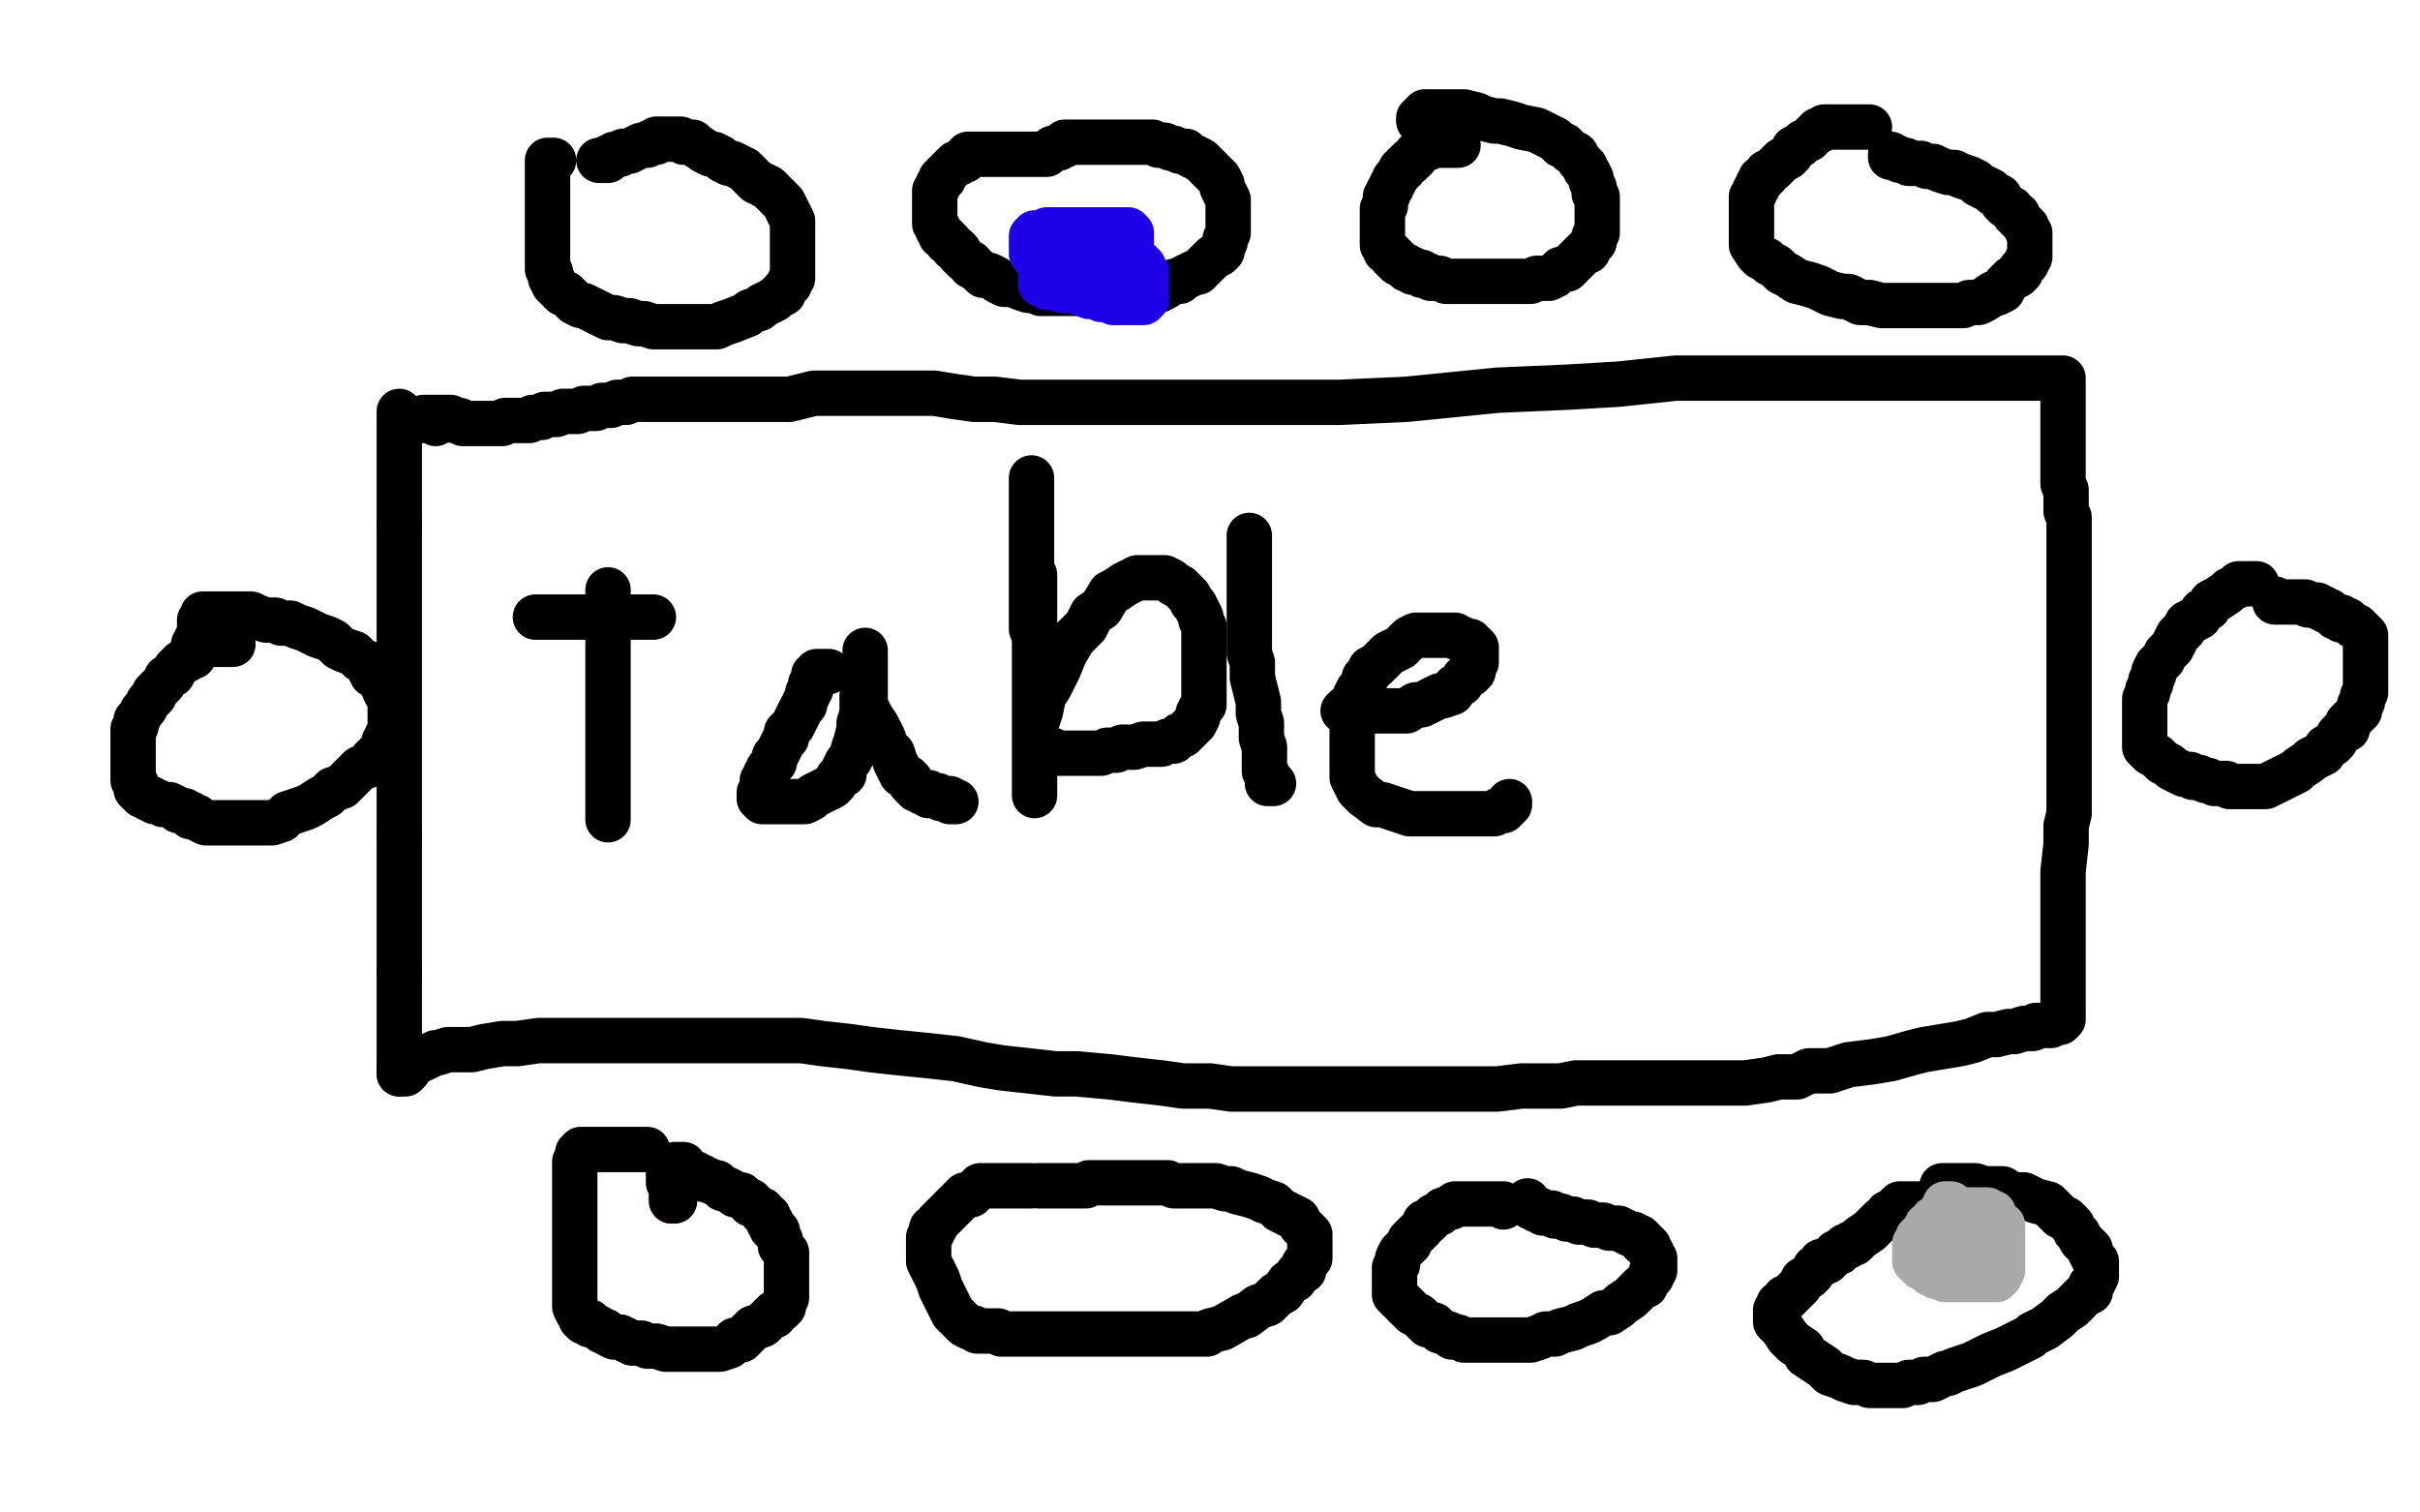
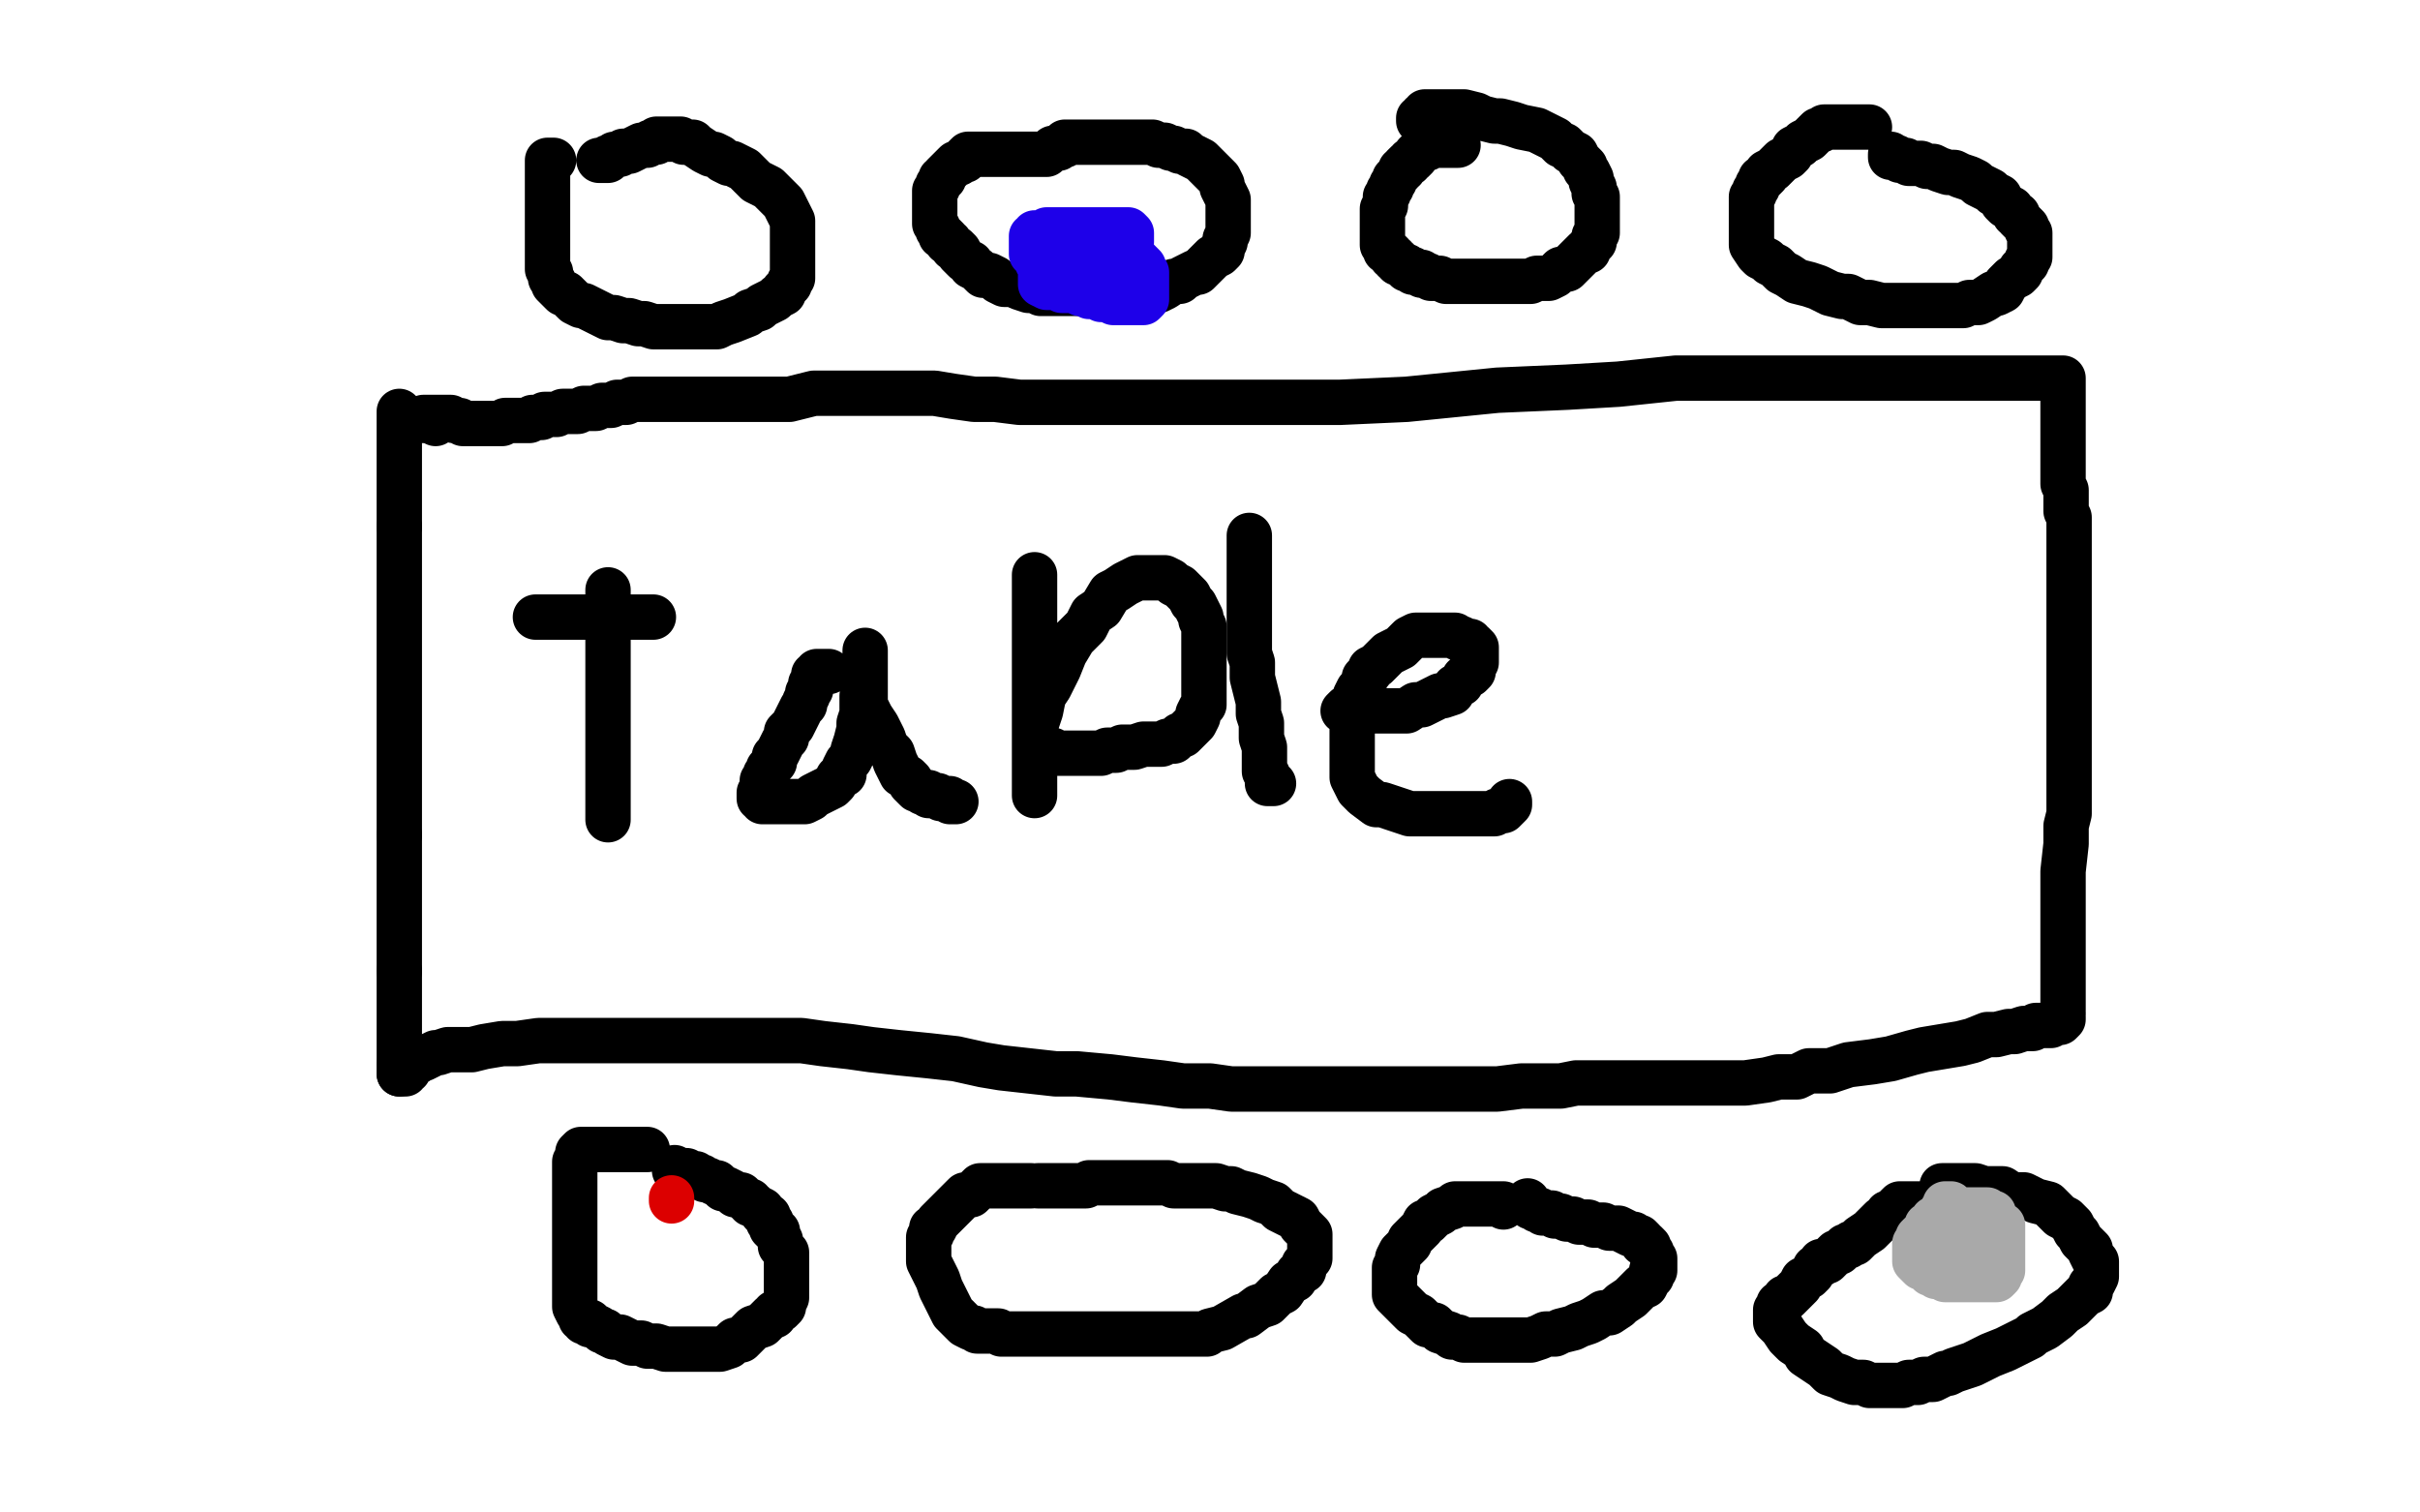
<svg xmlns="http://www.w3.org/2000/svg" width="800" height="500" version="1.1" style="stroke-antialiasing: false">
  <desc>This SVG has been created on https://colorillo.com/</desc>
  <rect x="0" y="0" width="800" height="500" style="fill: rgb(255,255,255); stroke-width:0" />
  <polyline points="132,136 132,136 132,137 132,138 132,139 132,140 132,142 132,144 132,145 132,152 132,155 132,160 132,165 132,174" style="fill: none; stroke: #000000; stroke-width: 15; stroke-linejoin: round; stroke-linecap: round; stroke-antialiasing: false; stroke-antialias: 0; opacity: 1.0" />
  <polyline points="132,276 132,281 132,286 132,292 132,294 132,299 132,303 132,307 132,310 132,313 132,316 132,319 132,321" style="fill: none; stroke: #000000; stroke-width: 15; stroke-linejoin: round; stroke-linecap: round; stroke-antialiasing: false; stroke-antialias: 0; opacity: 1.0" />
  <polyline points="132,174 132,185 132,192 132,204 132,215 132,224 132,231 132,240 132,246 132,254 132,259 132,265 132,270 132,276" style="fill: none; stroke: #000000; stroke-width: 15; stroke-linejoin: round; stroke-linecap: round; stroke-antialiasing: false; stroke-antialias: 0; opacity: 1.0" />
  <polyline points="132,352 132,353 132,354 132,355" style="fill: none; stroke: #000000; stroke-width: 15; stroke-linejoin: round; stroke-linecap: round; stroke-antialiasing: false; stroke-antialias: 0; opacity: 1.0" />
  <polyline points="132,321 132,323 132,326 132,327 132,330 132,333 132,335 132,337 132,340 132,343 132,345 132,347 132,349 132,350 132,352" style="fill: none; stroke: #000000; stroke-width: 15; stroke-linejoin: round; stroke-linecap: round; stroke-antialiasing: false; stroke-antialias: 0; opacity: 1.0" />
  <polyline points="132,355 133,355 134,355 134,354 135,354 135,353 136,352 137,351 138,351 139,350 140,350 142,349 144,348 145,348 148,347 150,347 156,347 160,346 166,345 171,345 178,344 184,344 192,344 198,344 207,344 213,344 220,344 227,344 235,344 242,344 249,344 256,344 265,344 272,345 281,346 288,347 297,348 307,349 316,350 325,352 331,353 340,354 349,355 356,355 367,356 375,357 384,358 391,359 400,359 407,360 415,360 422,360 429,360 435,360 442,360 449,360 455,360 457,360 468,360 470,360 479,360 483,360 488,360 493,360 495,360 503,359 509,359 513,359 516,359 521,358 525,358 530,358 537,358 542,358 547,358 552,358 554,358 563,358 565,358 574,358 577,358 584,357 588,356 594,356 598,354 605,354 611,352 619,351 625,350 632,348 636,347 642,346 648,345 652,344 657,342 660,342 664,341 666,341 669,340 670,340 672,340 673,339 675,339 676,339 677,339 678,339 679,338 680,338 681,338 682,337 682,336" style="fill: none; stroke: #000000; stroke-width: 15; stroke-linejoin: round; stroke-linecap: round; stroke-antialiasing: false; stroke-antialias: 0; opacity: 1.0" />
  <polyline points="682,334 682,333 682,333 682,331 682,331 682,330 682,330 682,326 682,326 682,323 682,323 682,320 682,320 682,318 682,318 682,315 682,315 682,311 682,311 682,307 682,307 682,299 682,299 682,297 682,297 682,289 682,288 683,279 683,275 683,273 684,269 684,261 684,256 684,254 684,247 684,242 684,237 684,230 684,225 684,216 684,210 684,202 684,199 684,193 684,189 684,184 684,181 684,177 684,174 684,171 683,169 683,166 683,164 683,162 682,160 682,158 682,157 682,156 682,155 682,154 682,153 682,152 682,151 682,150 682,149 682,148 682,147 682,146 682,145 682,144 682,143 682,142 682,141 682,140 682,139 682,138 682,137 682,136 682,135 682,134 682,133 682,132 682,131 682,130 682,129 682,128 682,127 682,126 682,125 681,125 680,125 679,125 678,125 677,125 675,125 674,125 672,125 670,125 667,125 665,125 660,125 657,125 652,125 647,125 640,125 631,125 622,125 614,125 603,125 587,125 570,125 554,125 535,127 518,128 495,129 475,131 465,132 443,133 428,133 409,133 394,133 378,133 366,133 354,133 346,133 337,133 329,132 322,132 315,131 309,130 307,130 298,130 296,130 287,130 285,130 277,130 276,130 272,130 269,130 265,131 261,132 256,132 253,132 251,132 247,132 239,132 237,132 233,132 230,132 227,132 224,132 221,132 219,132 217,132 214,132 212,132 211,132 209,132 207,133 205,133 204,133 202,134 201,134 199,134 197,135 195,135 193,135 191,136 189,136 188,136 186,136 184,137 183,137 181,137 180,137 179,138 177,138 176,138 175,139 174,139 173,139 172,139 171,139 170,139 168,139 167,139 166,140 165,140 164,140 163,140 161,140 160,140 159,140 158,140 157,140 155,140 154,140 153,140 152,139 151,139 150,139 149,138 148,138 147,138 146,138 145,138 144,138 143,138 142,138 141,138 140,138 140,139 142,139 144,140" style="fill: none; stroke: #000000; stroke-width: 15; stroke-linejoin: round; stroke-linecap: round; stroke-antialiasing: false; stroke-antialias: 0; opacity: 1.0" />
  <polyline points="201,195 201,195 201,196 201,197 201,198 201,199 201,201 201,203 201,207 201,208 201,214 201,218 201,222 201,223 201,230 201,235 201,238 201,247 201,249 201,253 201,257 201,260 201,262 201,264 201,266 201,267 201,268 201,269 201,270 201,271" style="fill: none; stroke: #000000; stroke-width: 15; stroke-linejoin: round; stroke-linecap: round; stroke-antialiasing: false; stroke-antialias: 0; opacity: 1.0" />
  <polyline points="177,204 178,204 178,204 179,204 179,204 182,204 182,204 184,204 184,204 188,204 188,204 191,204 191,204 195,204 195,204 199,204 199,204 200,204 200,204 204,204 204,204 207,204 207,204 210,204 210,204 212,204 214,204 215,204 216,204" style="fill: none; stroke: #000000; stroke-width: 15; stroke-linejoin: round; stroke-linecap: round; stroke-antialiasing: false; stroke-antialias: 0; opacity: 1.0" />
  <polyline points="274,222 273,222 273,222 272,222 271,222 270,222 270,223 269,223 269,224 269,225 268,226 268,227 268,228 267,229 267,230 266,232 266,233 265,234 264,236 263,238 262,240 261,241 260,242 260,244 259,245 258,247 257,249 256,250 256,252 255,253 254,254 254,255 253,256 253,257 252,258 252,259 252,260 252,261 251,262 251,263 251,264 252,264 252,265 253,265 254,265 255,265 257,265 258,265 259,265 261,265 263,265 264,265 266,265 268,264 269,263 271,262 273,261 275,260 276,259 277,257 279,256 279,254 280,252 281,251 282,249 282,248 283,245 284,241 284,239 285,236 285,233 285,230 286,227 286,224 286,222 286,220 286,218 286,217 286,216 286,215 286,216 286,217 286,218 286,219 286,220 286,221 286,222 286,223 286,225 286,226 286,228 286,231 286,233 288,237 290,240 291,242 292,244 293,247 295,249 296,252 297,254 298,256 300,257 301,258 301,259 302,260 303,261 304,261 305,262 306,262 307,262 307,263 308,263 309,263 310,263 311,264 312,264 313,264 314,264 314,265 315,265 316,265" style="fill: none; stroke: #000000; stroke-width: 15; stroke-linejoin: round; stroke-linecap: round; stroke-antialiasing: false; stroke-antialias: 0; opacity: 1.0" />
  <polyline points="342,190 342,191 342,193 342,198 342,204 342,209 342,217 342,224 342,229 342,235 342,237 342,241 342,245 342,248 342,250 342,253 342,255 342,257 342,258 342,259 342,260 342,261 342,262 342,263 342,261 342,260 342,258 342,256 342,254 342,252 342,250 342,248 342,246 342,245 342,243 342,241 343,238 344,235 345,230 347,227 350,221 352,216 355,211 359,207 361,203 364,201 367,196 369,195 372,193 374,192 376,191 377,191 379,191 380,191 381,191 382,191 384,191 385,191 387,192 388,193 390,194 392,196 393,197 394,199 395,200 396,202 397,204 397,205 398,207 398,210 398,212 398,214 398,217 398,220 398,222 398,225 398,228 398,231 398,233 397,234 396,236 396,237 395,239 394,240 393,241 392,242 391,243 390,243 389,244 388,245 386,245 384,246 382,246 380,246 378,246 375,247 373,247 371,247 369,248 367,248 366,248 364,249 363,249 361,249 360,249 359,249 358,249 357,249 356,249 355,249 354,249 353,249 352,249 351,249 350,249 349,249 348,249 348,248" style="fill: none; stroke: #000000; stroke-width: 15; stroke-linejoin: round; stroke-linecap: round; stroke-antialiasing: false; stroke-antialias: 0; opacity: 1.0" />
  <polyline points="413,177 413,177 413,178 413,180 413,182 413,184 413,187 413,191 413,194 413,200 413,205 413,210 413,216 414,219 414,224 415,228 416,232 416,236 417,239 417,242 417,244 418,247 418,249 418,251 418,252 418,253 418,255 419,256 419,257 419,258 419,259 420,259 421,259" style="fill: none; stroke: #000000; stroke-width: 15; stroke-linejoin: round; stroke-linecap: round; stroke-antialiasing: false; stroke-antialias: 0; opacity: 1.0" />
  <polyline points="445,234 444,235 444,235 447,235 448,235 450,235 453,235 455,235 459,235 462,235 465,235 468,233 470,233 476,230 477,230 480,229 481,227 483,226 484,224 486,223 487,222 487,221 487,220 488,219 488,218 488,217 488,216 488,215 488,214 487,213 486,213 486,212 485,212 483,211 482,211 481,210 480,210 478,210 477,210 476,210 474,210 473,210 471,210 470,210 468,210 466,211 465,212 463,214 461,215 459,216 458,217 457,218 456,219 455,220 453,221 453,222 452,223 451,224 451,226 450,227 449,228 448,230 448,231 448,233 448,235 447,237 447,238 447,240 447,242 447,245 447,247 447,249 447,252 447,254 447,257 448,259 449,261 451,263 455,266 457,266 460,267 466,269 469,269 474,269 476,269 483,269 485,269 488,269 491,269 494,269 495,268 497,268 498,267 499,266 499,265" style="fill: none; stroke: #000000; stroke-width: 15; stroke-linejoin: round; stroke-linecap: round; stroke-antialiasing: false; stroke-antialias: 0; opacity: 1.0" />
-   <polyline points="341,158 341,159 341,159 341,161 341,161 341,162 341,162 341,163 341,163 341,166 341,166 341,167 341,167 341,169 341,169 341,172 341,172 341,174 341,174 341,177 341,177 341,179 341,179 341,181 341,181 341,184 341,184 341,186 341,190 341,192 341,194 341,197 341,199 341,201 341,203 341,204 341,205 341,206 341,207 341,208" style="fill: none; stroke: #000000; stroke-width: 15; stroke-linejoin: round; stroke-linecap: round; stroke-antialiasing: false; stroke-antialias: 0; opacity: 1.0" />
-   <polyline points="77,213 76,213 76,213 75,213 75,213 74,213 74,213 73,213 73,213 72,213 72,213 71,213 70,213 69,213 68,213 67,213 65,215 63,216 62,218 60,219 59,220 58,221 57,223 55,224 54,226 53,227 51,229 51,230 50,231 49,232 48,234 47,235 46,237 45,238 45,239 45,240 44,241 44,242 44,243 44,244 44,245 44,246 44,247 44,248 44,249 44,250 44,252 44,253 44,255 44,256 44,257 44,258 45,259 45,261 46,261 46,262 47,263 48,263 49,264 50,264 51,265 52,265 54,266 55,266 56,266 58,267 59,268 60,268 61,268 62,269 63,269 63,270 64,270 65,270 66,271 68,272 69,272 71,272 73,272 74,272 75,272 77,272 79,272 81,272 83,272 85,272 88,272 90,272 93,271 95,269 98,268 101,267 103,266 106,264 108,263 110,261 113,260 115,258 117,256 119,254 122,253 123,251 125,249 126,248 127,247 127,245 128,244 128,243 129,242 129,240 129,239 129,237 129,236 129,234 129,233 129,232 129,231 128,230 127,228 127,227 126,225 125,224 123,223 122,221 121,219 119,218 117,216 114,215 112,214 110,212 108,211 105,210 103,209 101,208 98,207 96,206 93,206 91,205 88,205 85,204 83,203 80,203 77,203 75,203 74,203 72,203 71,203 70,203 69,203 68,203 67,203 67,204 66,205 66,206 66,207 66,208 66,209 66,210 65,211 65,212 65,213 64,213 64,214 64,215 64,216 64,217" style="fill: none; stroke: #000000; stroke-width: 15; stroke-linejoin: round; stroke-linecap: round; stroke-antialiasing: false; stroke-antialias: 0; opacity: 1.0" />
  <polyline points="183,53 181,53 181,53 181,54 181,55 181,56 181,57 181,58 181,59 181,60 181,61 181,62 181,63 181,65 181,67 181,68 181,70 181,72 181,73 181,75 181,77 181,78 181,80 181,81 181,83 181,84 181,85 181,87 181,88 181,89 182,90 182,92 183,93 183,94 184,95 185,96 186,97 187,97 188,98 189,99 190,100 192,101 193,101 195,102 197,103 199,104 201,105 203,105 206,106 208,106 211,107 213,107 216,108 219,108 223,108 225,108 228,108 232,108 234,108 237,108 239,107 242,106 247,104 248,103 251,102 252,101 254,100 256,99 257,98 259,97 259,96 260,95 261,94 261,93 262,92 262,91 262,89 262,88 262,87 262,85 262,83 262,81 262,79 262,77 262,74 262,73 261,71 260,69 259,67 257,65 256,64 254,62 252,61 250,60 249,59 247,57 246,56 244,55 242,54 241,54 239,53 238,52 236,51 235,51 233,50 230,48 229,47 227,47 226,47 225,46 224,46 223,46 222,46 221,46 220,46 219,46 218,46 217,46 217,47 216,47 215,47 214,48 213,48 212,48 210,49 208,50 207,50 206,50 205,51 204,51 203,51 202,52 201,52 201,53 200,53 199,53 198,53" style="fill: none; stroke: #000000; stroke-width: 15; stroke-linejoin: round; stroke-linecap: round; stroke-antialiasing: false; stroke-antialias: 0; opacity: 1.0" />
  <polyline points="346,51 346,51 345,51 344,51 342,51 341,51 339,51 338,51 336,51 334,51 332,51 331,51 329,51 327,51 326,51 325,51 323,51 322,51 320,51 319,52 319,53 318,53 317,54 316,54 315,55 314,56 313,57 312,58 312,59 311,59 311,60 310,61 310,62 309,63 309,64 309,65 309,66 309,67 309,68 309,69 309,70 309,71 309,72 309,73 309,74 310,75 310,76 311,77 311,78 312,78 313,79 313,80 314,80 315,82 316,82 317,83 317,84 318,85 319,86 321,87 321,88 323,89 324,90 325,91 327,91 329,92 330,93 332,94 335,94 337,95 340,96 342,96 344,97 346,97 349,97 352,97 355,97 360,97 361,97 366,97 367,97 371,97 374,97 377,97 380,96 383,96 385,95 388,93 390,93 391,92 393,91 395,90 396,90 397,89 399,87 400,86 401,85 403,84 404,83 404,82 405,80 405,79 406,77 406,76 406,74 406,73 406,71 406,70 406,68 406,67 406,66 405,64 404,62 404,61 403,59 402,58 401,57 399,55 398,54 397,53 395,52 393,51 392,50 390,50 388,49 387,49 385,48 383,48 381,47 379,47 376,47 373,47 372,47 369,47 367,47 365,47 364,47 362,47 361,47 359,47 358,47 357,47 356,47 355,47 354,47 353,47 352,47 352,48 351,48 350,49 349,49 348,49" style="fill: none; stroke: #000000; stroke-width: 15; stroke-linejoin: round; stroke-linecap: round; stroke-antialiasing: false; stroke-antialias: 0; opacity: 1.0" />
  <polyline points="482,48 480,48 480,48 479,48 478,48 477,48 476,48 475,48 474,48 473,48 472,48 472,49 471,49 470,50 469,50 468,51 468,52 467,53 466,53 466,54 465,54 464,55 464,56 463,56 463,57 462,58 461,59 461,60 460,61 460,62 459,63 459,64 458,65 458,66 458,67 458,68 457,69 457,70 457,71 457,72 457,73 457,74 457,75 457,76 457,77 457,78 457,80 457,81 458,82 458,83 459,83 460,84 460,85 461,85 461,86 462,86 462,87 463,87 464,88 465,88 465,89 466,89 467,89 467,90 468,90 469,90 470,90 470,91 471,91 472,91 473,92 474,92 475,92 476,92 478,93 479,93 480,93 482,93 483,93 484,93 485,93 487,93 488,93 490,93 492,93 494,93 496,93 497,93 500,93 502,93 504,93 506,93 508,92 509,92 511,92 512,92 514,91 515,90 516,89 518,89 519,88 520,87 521,86 522,85 523,84 524,83 525,83 525,82 526,81 527,80 527,79 527,78 528,77 528,76 528,75 528,74 528,73 528,72 528,71 528,70 528,68 528,67 528,65 527,64 527,63 527,62 526,60 526,59 525,57 524,56 524,55 523,54 522,53 521,51 519,50 518,49 517,48 516,48 514,46 512,45 510,44 508,43 503,42 500,41 496,40 494,40 490,39 488,38 484,37 482,37 479,37 477,37 476,37 475,37 474,37 473,37 472,37 471,37 471,38 470,38 470,39 469,39 469,40" style="fill: none; stroke: #000000; stroke-width: 15; stroke-linejoin: round; stroke-linecap: round; stroke-antialiasing: false; stroke-antialias: 0; opacity: 1.0" />
  <polyline points="618,42 617,42 617,42 616,42 616,42 615,42 615,42 614,42 614,42 612,42 612,42 611,42 611,42 609,42 609,42 608,42 608,42 606,42 606,42 605,42 605,42 603,42 602,43 601,43 600,44 599,45 598,46 596,47 595,48 593,49 592,51 591,52 589,53 588,54 587,55 586,56 584,57 584,58 583,59 582,59 582,60 581,61 581,62 580,63 580,64 579,65 579,66 579,67 579,68 579,69 579,70 579,71 579,72 579,73 579,74 579,75 579,77 579,78 579,79 579,80 579,81 581,84 582,85 584,86 585,87 587,88 589,90 591,91 594,93 598,94 601,95 605,97 609,98 611,98 615,100 618,100 622,101 625,101 628,101 631,101 634,101 637,101 640,101 643,101 645,101 649,101 651,100 654,100 656,99 659,97 660,97 662,96 663,94 664,93 665,92 667,91 668,90 668,89 669,88 670,87 670,86 671,85 671,84 671,83 671,82 671,81 671,80 671,79 671,77 670,76 670,75 669,74 668,73 667,72 667,71 666,71 665,69 663,68 662,67 661,65 659,64 658,63 656,62 654,61 653,60 651,59 648,58 646,57 644,57 641,56 639,55 637,55 635,54 633,54 631,54 630,53 629,53 628,53 627,52 626,52 625,52 625,51" style="fill: none; stroke: #000000; stroke-width: 15; stroke-linejoin: round; stroke-linecap: round; stroke-antialiasing: false; stroke-antialias: 0; opacity: 1.0" />
-   <polyline points="746,193 745,193 745,193 743,193 743,193 742,193 742,193 740,193 740,193 739,194 739,194 737,195 737,195 736,196 736,196 733,198 733,198 731,199 730,201 728,202 727,204 725,205 723,206 722,208 720,210 719,212 718,214 717,215 716,216 715,218 714,219 713,220 712,222 712,223 711,225 711,226 710,228 710,229 709,231 709,232 709,234 709,236 709,237 709,238 709,240 709,241 709,243 709,244 709,245 709,246 709,247 710,248 711,249 713,250 714,251 715,252 717,253 718,254 720,255 722,256 724,256 725,257 727,257 729,258 730,258 732,259 734,259 736,259 737,260 739,260 741,260 742,260 743,260 744,260 746,260 747,260 748,260 749,260 751,259 753,258 755,257 757,256 759,255 760,254 763,252 764,251 766,250 768,249 769,247 771,246 772,245 773,243 774,242 776,241 776,239 777,238 778,237 779,236 780,235 780,234 780,233 781,232 781,231 781,230 782,229 782,228 782,227 782,226 782,225 782,223 782,222 782,221 782,220 782,219 782,218 782,217 782,216 782,215 782,214 782,213 782,212 782,211 782,210 781,209 780,208 779,207 778,207 777,206 776,205 774,205 774,204 772,204 771,203 770,202 769,202 768,201 767,201 766,200 765,200 763,200 762,199 761,199 759,199 758,199 757,199 756,199 755,199 754,199 753,199 752,199 752,198" style="fill: none; stroke: #000000; stroke-width: 15; stroke-linejoin: round; stroke-linecap: round; stroke-antialiasing: false; stroke-antialias: 0; opacity: 1.0" />
  <polyline points="214,380 214,380 213,380 212,380 210,380 208,380 207,380 203,380 202,380 200,380 198,380 196,380 194,380 193,380 192,380 191,381 191,382 191,383 190,384 190,385 190,386 190,388 190,389 190,391 190,393 190,396 190,397 190,400 190,403 190,405 190,408 190,411 190,413 190,416 190,418 190,420 190,422 190,424 190,426 190,428 190,429 190,431 190,432 191,434 192,435 192,436 193,436 193,437 195,437 195,438 196,438 198,439 199,440 200,440 201,441 203,442 205,442 207,443 209,444 212,444 214,445 217,445 220,446 223,446 226,446 229,446 231,446 234,446 236,446 238,446 241,445 243,443 245,443 247,441 249,439 252,438 253,437 255,435 256,435 256,434 258,433 259,432 259,431 260,429 260,427 260,426 260,425 260,424 260,423 260,422 260,420 260,419 260,417 260,416 260,415 260,414 259,413 258,412 258,410 257,408 257,407 256,407 255,406 255,404 254,404 254,402 253,402 252,401 252,400 250,399 249,398 248,398 248,397 247,397 246,396 245,395 243,395 242,394 240,393 239,393 238,392 237,391 236,391 234,390 233,390 232,389 231,389 230,389 230,388 229,388 228,388 227,388 227,387 226,387 225,387 224,387 223,387 223,386" style="fill: none; stroke: #000000; stroke-width: 15; stroke-linejoin: round; stroke-linecap: round; stroke-antialiasing: false; stroke-antialias: 0; opacity: 1.0" />
  <polyline points="341,392 340,392 339,392 338,392 337,392 336,392 335,392 333,392 332,392 331,392 330,392 328,392 327,392 326,392 324,392 323,393 322,394 321,395 319,395 317,397 316,398 315,399 313,401 312,402 311,403 310,404 309,406 308,406 308,407 308,408 307,409 307,410 307,411 307,412 307,414 307,415 307,416 307,417 308,419 309,421 310,423 311,426 312,428 313,430 314,432 315,434 316,435 317,436 318,437 319,438 321,439 322,439 323,440 324,440 326,440 328,440 330,440 331,441 335,441 338,441 341,441 345,441 349,441 351,441 357,441 359,441 363,441 366,441 370,441 373,441 377,441 383,441 387,441 391,441 395,441 399,441 400,440 404,439 411,435 412,435 416,432 419,431 422,428 424,427 426,424 428,423 429,421 431,420 431,418 432,417 433,416 433,415 433,414 433,413 433,412 433,411 433,410 433,409 433,408 432,407 431,406 430,405 429,403 427,402 425,401 423,400 421,398 418,397 416,396 413,395 409,394 407,393 405,393 402,392 400,392 396,392 394,392 391,392 388,392 386,391 383,391 381,391 378,391 376,391 373,391 370,391 368,391 366,391 365,391 363,391 362,391 360,391 359,392 358,392 356,392 355,392 354,392 353,392 352,392 351,392 350,392 349,392 348,392 347,392 346,392 345,392 344,392 343,392" style="fill: none; stroke: #000000; stroke-width: 15; stroke-linejoin: round; stroke-linecap: round; stroke-antialiasing: false; stroke-antialias: 0; opacity: 1.0" />
  <polyline points="497,399 497,398 497,398 496,398 495,398 493,398 492,398 491,398 489,398 486,398 485,398 483,398 481,398 480,399 477,400 476,401 474,402 473,403 472,404 471,404 470,406 468,408 466,410 466,411 465,412 464,413 463,414 462,416 462,417 462,418 461,419 461,420 461,422 461,423 461,424 461,425 461,427 461,428 462,429 463,430 464,431 465,432 466,433 467,434 469,435 470,436 472,438 474,438 476,440 479,441 480,442 482,442 484,443 486,443 488,443 490,443 493,443 495,443 498,443 500,443 503,443 506,443 509,442 511,441 514,441 516,440 520,439 522,438 525,437 527,436 530,434 532,434 535,432 536,431 539,429 540,428 542,426 543,425 544,425 545,423 546,422 546,421 546,420 547,420 547,419 547,418 547,416 546,415 546,414 545,413 545,412 544,411 543,411 543,410 542,409 541,409 540,408 539,408 537,407 535,406 534,406 532,406 530,405 527,405 525,404 522,404 520,403 518,403 516,402 514,402 513,401 511,401 510,401 509,400 508,400 507,399 506,399 505,398 505,397" style="fill: none; stroke: #000000; stroke-width: 15; stroke-linejoin: round; stroke-linecap: round; stroke-antialiasing: false; stroke-antialias: 0; opacity: 1.0" />
  <polyline points="642,398 641,398 641,398 639,398 639,398 638,398 638,398 637,398 637,398 635,398 635,398 634,398 634,398 633,398 633,398 631,398 631,398 630,398 630,398 629,398 629,398 628,398 627,399 626,400 625,401 624,401 624,402 622,403 621,404 620,405 618,407 615,409 614,410 613,411 612,411 611,412 610,412 609,413 608,414 607,414 606,415 605,416 604,417 602,417 602,418 600,419 599,421 598,422 596,423 595,425 594,426 592,428 591,429 590,429 590,430 589,431 588,431 588,432 588,433 587,433 587,434 587,435 587,436 587,437 588,438 589,439 591,442 593,444 596,446 597,448 600,450 603,452 605,454 608,455 610,456 613,457 616,457 618,458 620,458 622,458 624,458 626,458 628,458 629,458 631,457 633,457 634,457 636,456 639,456 643,454 644,454 646,453 649,452 652,451 656,449 658,448 663,446 667,444 671,442 672,441 676,439 680,436 682,434 685,432 687,430 689,428 691,427 691,425 692,424 693,422 693,421 693,420 693,419 693,418 693,417 692,416 691,414 691,413 689,411 688,410 687,408 686,407 685,405 683,403 681,402 679,400 677,398 673,397 671,396 669,395 665,395 662,393 658,393 656,393 653,392 651,392 649,392 647,392 646,392 645,392 644,392 643,392 642,392" style="fill: none; stroke: #000000; stroke-width: 15; stroke-linejoin: round; stroke-linecap: round; stroke-antialiasing: false; stroke-antialias: 0; opacity: 1.0" />
  <polyline points="222,397 222,396 222,396" style="fill: none; stroke: #dc0000; stroke-width: 15; stroke-linejoin: round; stroke-linecap: round; stroke-antialiasing: false; stroke-antialias: 0; opacity: 1.0" />
-   <polyline points="226,388 225,388 225,388 225,389 225,390 225,391 224,391 224,392 223,392 223,393 223,394 223,395 223,396 223,397 222,397 222,396 222,395 222,394 222,393 222,392 221,391 221,390 221,389 221,388 221,387 222,386 223,386 223,385 224,385 225,385 226,385 226,386 226,387" style="fill: none; stroke: #000000; stroke-width: 15; stroke-linejoin: round; stroke-linecap: round; stroke-antialiasing: false; stroke-antialias: 0; opacity: 1.0" />
  <polyline points="361,79 361,79 361,80 361,81 361,82 361,83 361,84 361,85 360,86 360,88 359,89 359,90 359,91 359,92 359,93 359,94 360,94 361,94 362,94 363,94 364,94 365,94 365,93 366,92 366,91 366,90 367,88 367,87 368,85 368,84 368,83 368,82 368,81 368,80 368,79 367,78 366,78 365,77 363,77 361,77 360,77 358,77 356,77 355,77 354,77 353,77 352,77 351,78 350,78 349,78 349,79 348,79 348,80 347,80 347,81 347,82 347,84 347,85 347,86 347,87 347,88 348,88 349,88 349,89 350,89 351,89 352,89 353,89 354,89" style="fill: none; stroke: #dc0000; stroke-width: 15; stroke-linejoin: round; stroke-linecap: round; stroke-antialiasing: false; stroke-antialias: 0; opacity: 1.0" />
  <polyline points="366,91 366,90 366,90 365,90 364,90 363,90 362,90 360,90 359,90 357,90 356,90 355,90 353,90 352,90 350,90 349,90 348,90 347,90 346,90 345,90 345,91 344,91 344,92 344,93 344,94 346,95 348,95 349,95 351,96 352,96 353,96 355,96 357,97 358,97 360,98 362,98 364,99 366,99 368,100 370,100 371,100 372,100 373,100 374,100 375,100 376,100 377,100 378,100 379,99 379,98 379,97 379,96 379,95 379,94 379,93 379,92 379,91 379,90 378,89 378,88 377,87 376,86 375,86 374,85 373,84 373,83 372,83 371,82 370,82 369,81 368,80 367,80 366,79 365,79 364,79 363,78 362,78 361,78 360,78 359,78 358,78 357,78 356,78 355,78 354,78 354,79 353,79 353,80 352,81 351,82 351,83 350,83 350,84 350,85 349,85 349,86 349,87 349,88 349,89 349,90 349,91 350,91 351,91 352,91 353,91 354,91 355,90 357,90 358,89 359,89 361,88 362,88 364,87 366,86 367,86 368,85 370,84 371,83 372,82 373,81 374,80 374,79 374,78 374,77 373,76 372,76 370,76 369,76 368,76 367,76 366,76 364,76 363,76 361,76 359,76 358,76 356,76 355,76 353,76 352,76 351,76 350,76 349,76 348,76 347,76 346,76 346,77 345,77 344,77 343,77 342,77 342,78 341,78 341,79 341,80 341,81 341,82 341,83 341,84 342,84 342,85 343,86 343,87 344,87 344,88 345,88" style="fill: none; stroke: #1e00e9; stroke-width: 15; stroke-linejoin: round; stroke-linecap: round; stroke-antialiasing: false; stroke-antialias: 0; opacity: 1.0" />
  <polyline points="645,398 644,398 644,398 643,398 643,398 643,399 643,399 642,400 642,400 641,402 640,403 639,403 639,404 637,405 637,406 636,407 636,408 635,408 634,409 634,410 633,411 633,412 633,413 633,414 633,415 633,416 633,417 634,418 635,419 636,419 637,420 638,421 639,421 640,422 641,422 642,422 643,423 644,423 645,423 646,423 648,423 649,423 650,423 651,423 652,423 653,423 655,423 656,423 657,423 658,423 659,423 660,423 661,422 661,421 662,420 662,419 662,418 662,417 662,416 662,415 662,414 662,413 662,412 662,411 662,410 662,409 662,408 662,407 662,405 661,405 660,403 659,402 659,401 658,401 657,400 656,400 655,400 654,400 653,400 651,400 650,400 649,400 648,400 648,401 647,401 647,402 647,403 647,404 647,405 646,405 646,406 646,407 646,408 646,409 646,410 646,411 647,411 648,411 649,411 651,410 652,409 653,408 654,407 654,406 655,406 655,405 655,404 655,403 655,402 655,401 654,401 653,401 653,400 652,400 651,400 650,400" style="fill: none; stroke: #a9a9a9; stroke-width: 15; stroke-linejoin: round; stroke-linecap: round; stroke-antialiasing: false; stroke-antialias: 0; opacity: 1.0" />
</svg>